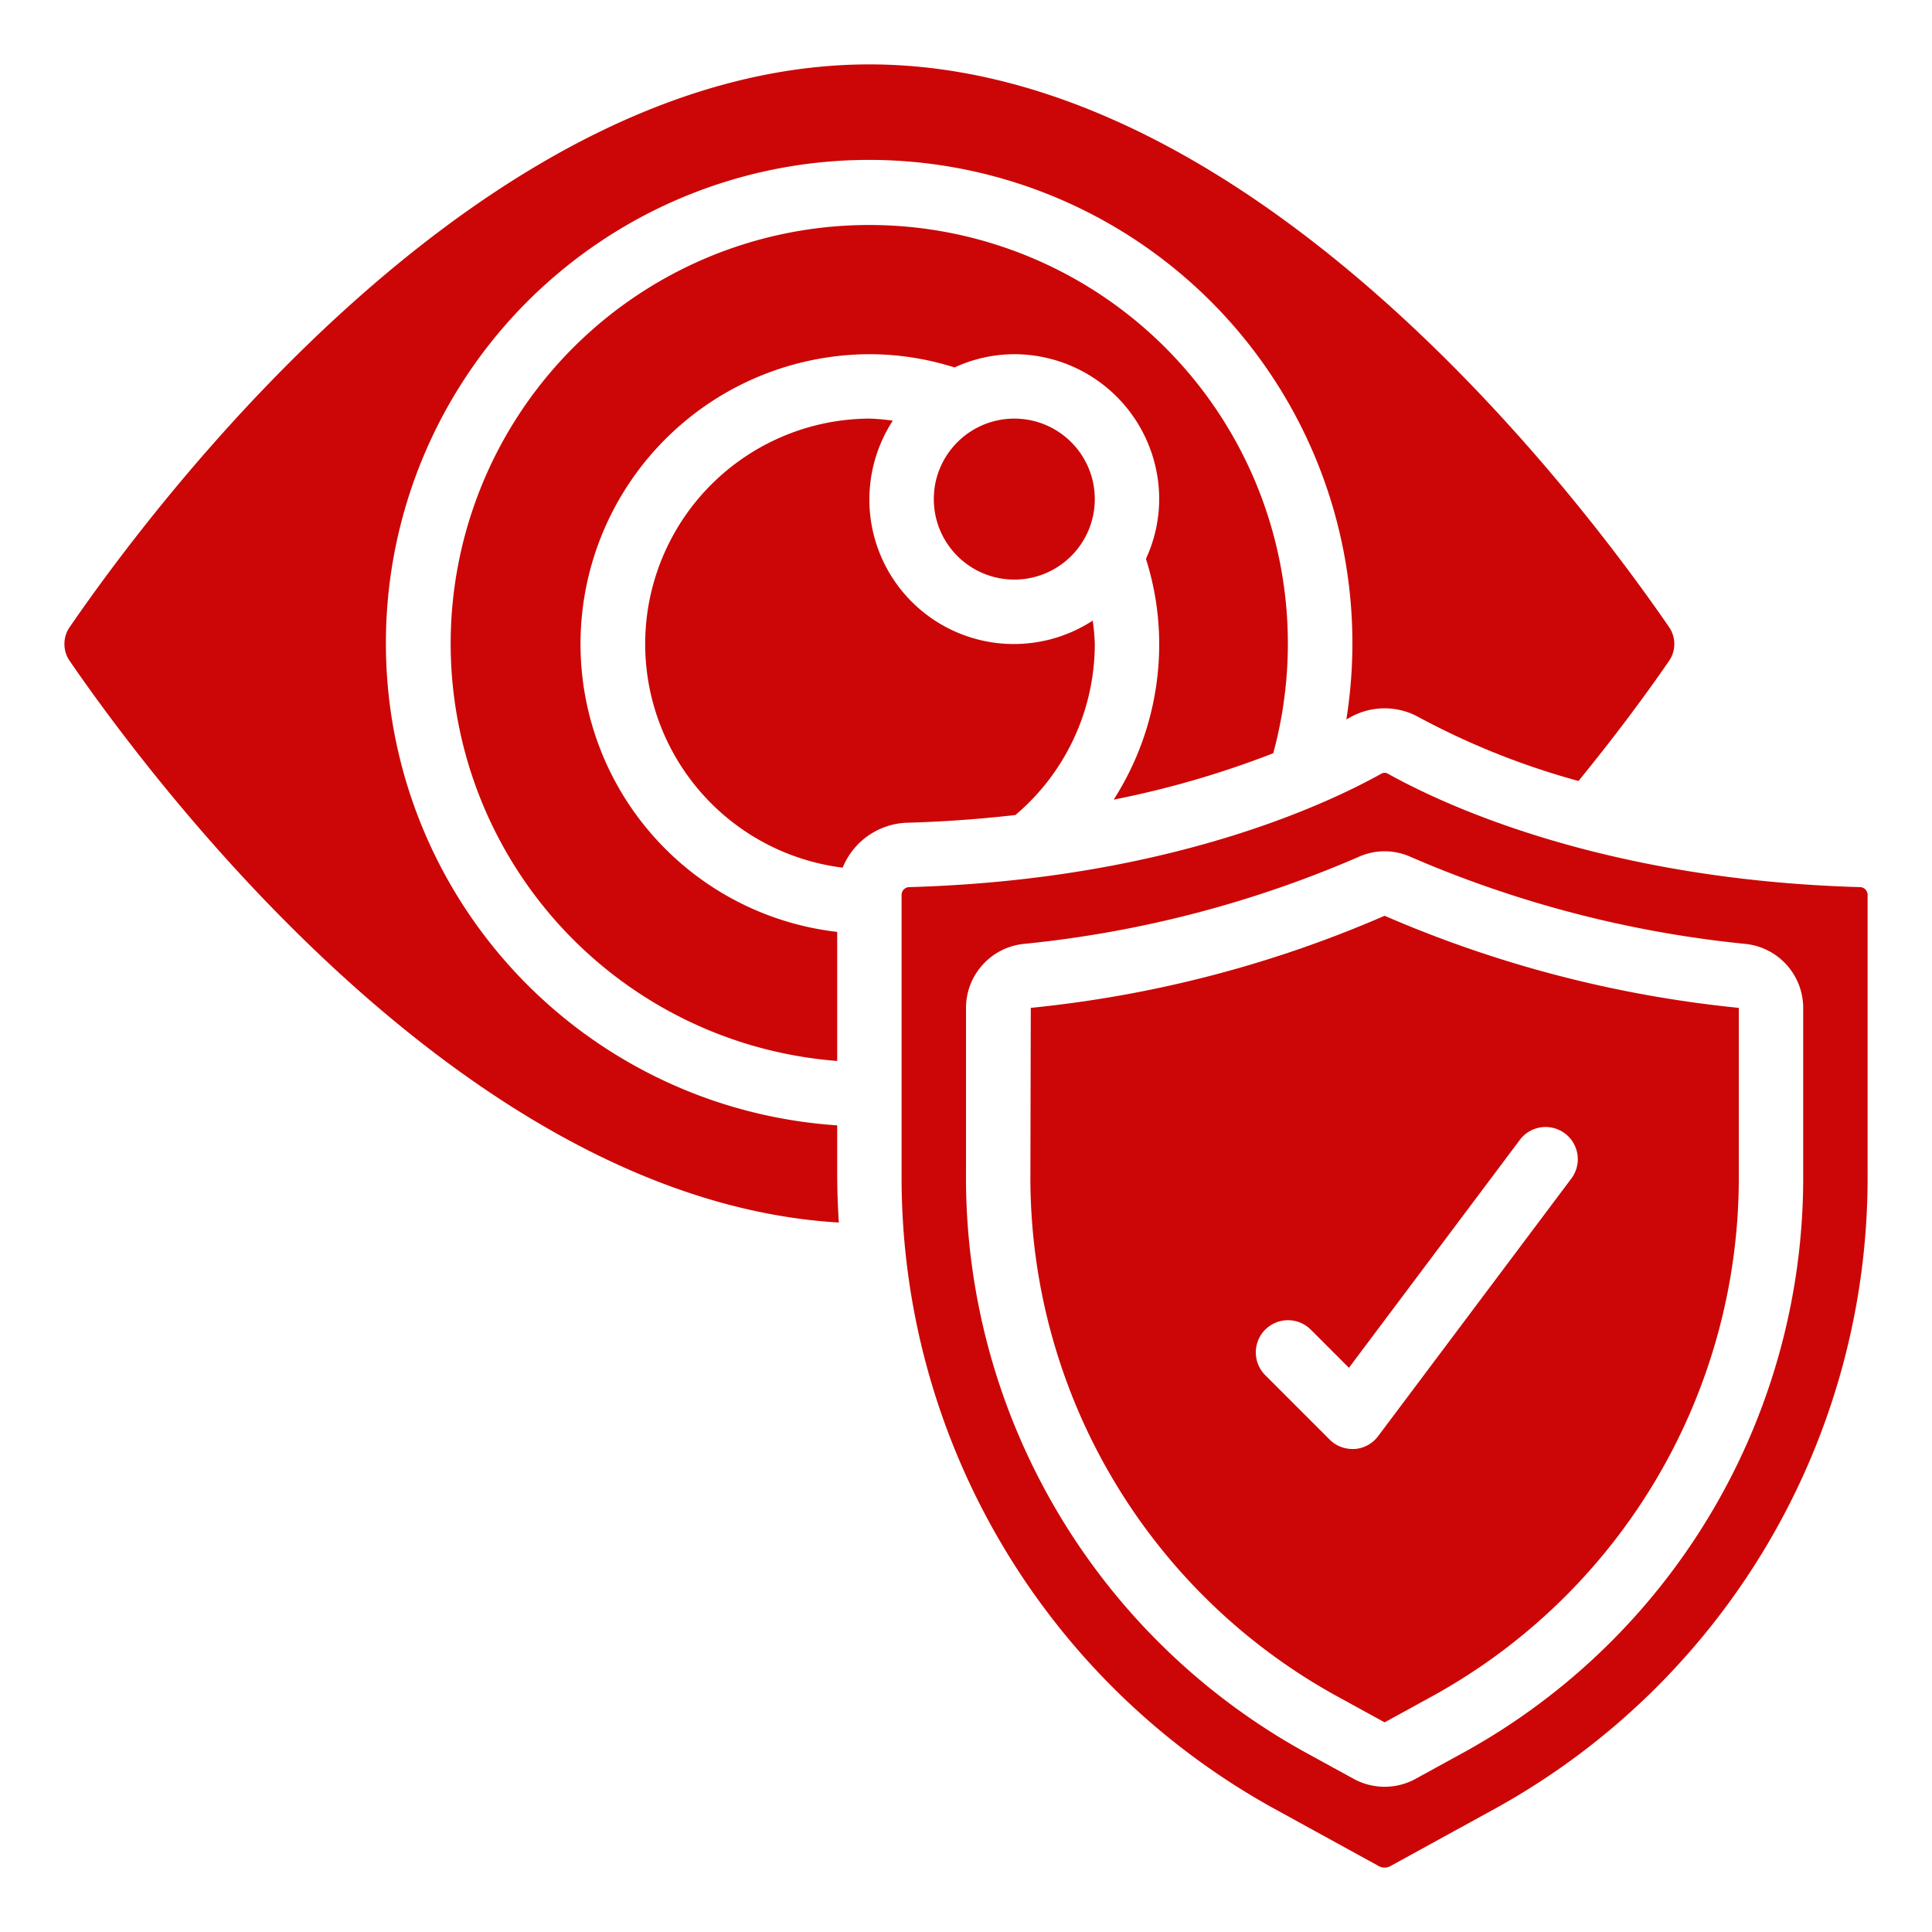
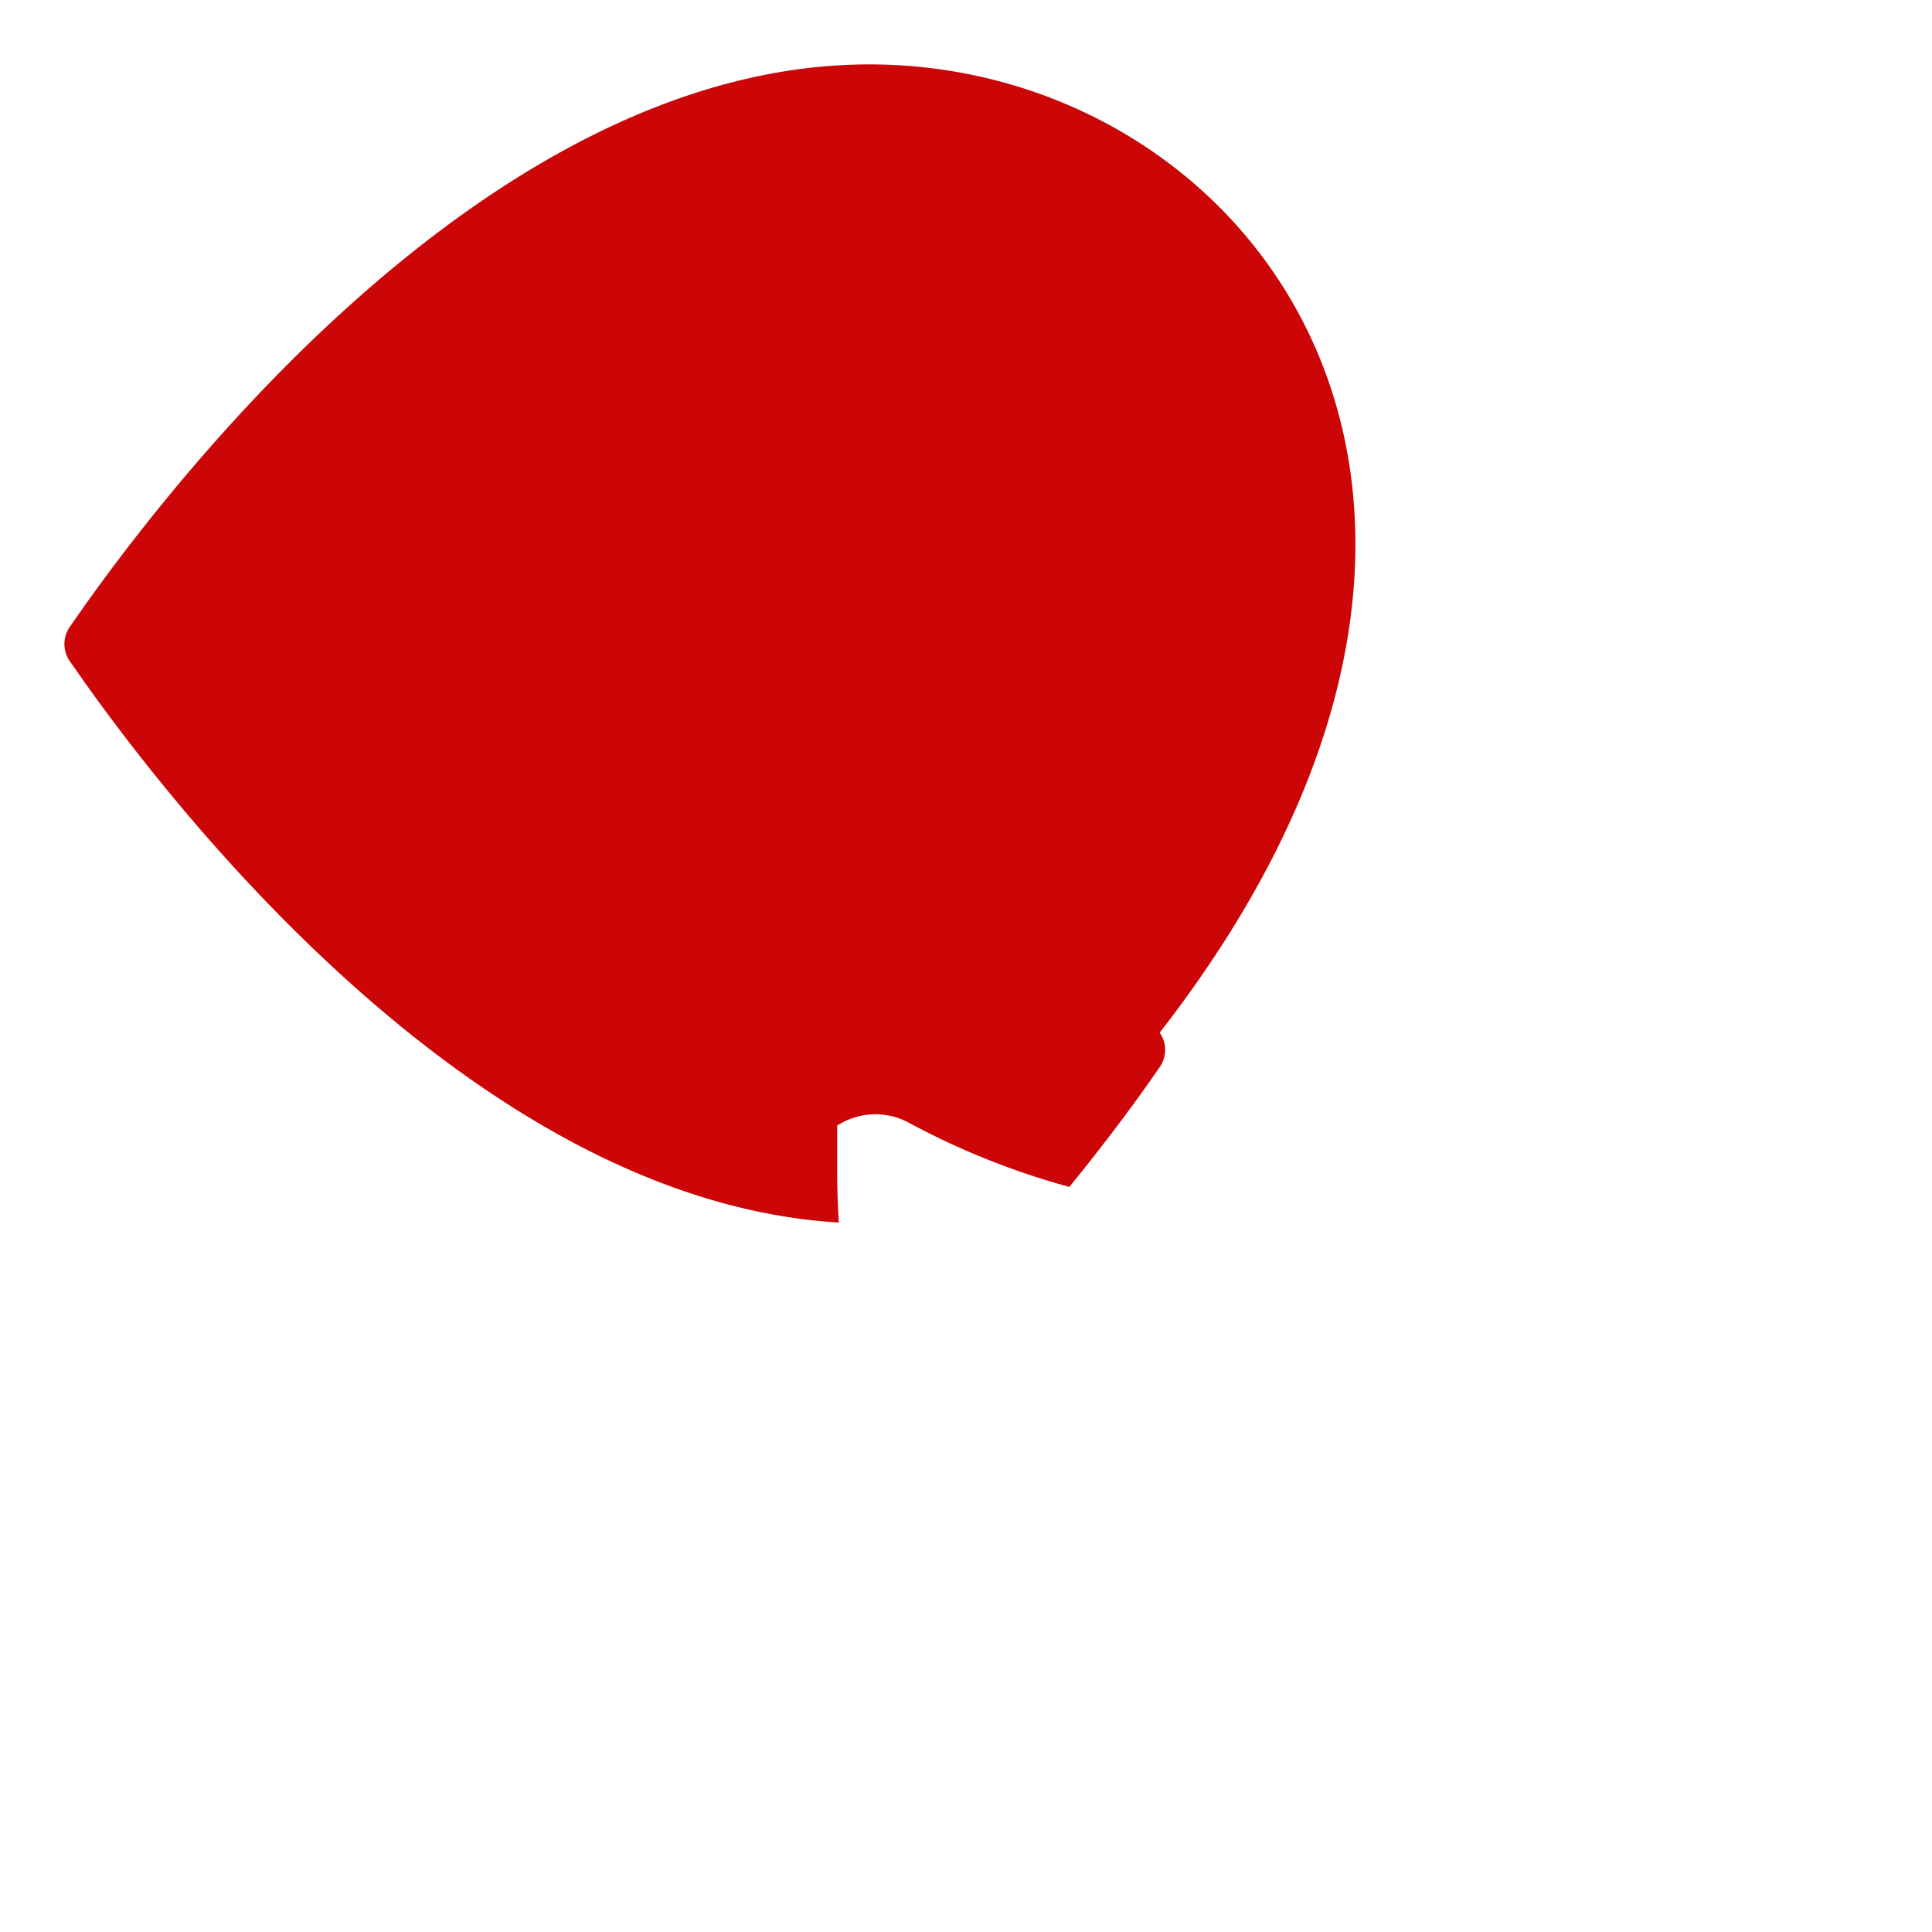
<svg xmlns="http://www.w3.org/2000/svg" version="1.1" width="512" height="512" x="0" y="0" viewBox="0 0 60 60" style="enable-background:new 0 0 512 512" xml:space="preserve" class="">
  <g>
-     <path d="M39.519,56.141l3.3,1.812a.37.37,0,0,0,.362,0l3.3-1.812A22.376,22.376,0,0,0,58,36.472V27.805a.244.244,0,0,0-.214-.254c-7.948-.22-12.922-2.539-14.691-3.527a.2.2,0,0,0-.19,0c-1.769.988-6.743,3.307-14.692,3.527a.244.244,0,0,0-.213.254v8.666A22.377,22.377,0,0,0,39.519,56.141ZM30,31.3a2,2,0,0,1,1.792-1.986,34.779,34.779,0,0,0,10.395-2.7,1.966,1.966,0,0,1,1.627,0,34.9,34.9,0,0,0,10.393,2.7A2,2,0,0,1,56,31.3v5.176A20.379,20.379,0,0,1,45.52,54.389l-1.557.854a2,2,0,0,1-1.925,0l-1.558-.854A20.381,20.381,0,0,1,30,36.471Z" fill="#cc0606" data-original="#000000" class="" />
-     <path d="M41.443,52.635,43,53.489l1.557-.854A18.377,18.377,0,0,0,54,36.472V31.3A36.842,36.842,0,0,1,43,28.44,36.706,36.706,0,0,1,32.012,31.3L32,36.471A18.378,18.378,0,0,0,41.443,52.635Zm-2.15-11.342a1,1,0,0,1,1.414,0l1.185,1.185L47.2,35.4a1,1,0,1,1,1.6,1.2l-6,8a1,1,0,0,1-.729.4L42,45a1,1,0,0,1-.707-.293l-2-2A1,1,0,0,1,39.293,41.293Z" fill="#cc0606" data-original="#000000" class="" />
    <circle cx="31.5" cy="15.5" r="2.5" fill="#cc0606" data-original="#000000" class="" />
-     <path d="M26.05,37.967c-.03-.5-.05-.995-.05-1.5V34.949A15.008,15.008,0,1,1,41.812,22.342l.119-.064a2.182,2.182,0,0,1,2.138,0,23.527,23.527,0,0,0,4.953,1.976c.988-1.213,1.935-2.456,2.8-3.712a.927.927,0,0,0,.005-1.078C49.006,15.361,38.889,2,27,2S4.994,15.361,2.177,19.456a.928.928,0,0,0-.006,1.08C4.919,24.529,14.576,37.287,26.05,37.967Z" fill="#cc0606" data-original="#000000" class="" />
-     <path d="M28.157,25.551c1.2-.033,2.324-.12,3.378-.24A6.966,6.966,0,0,0,34,20a6.723,6.723,0,0,0-.064-.727,4.487,4.487,0,0,1-6.209-6.209A6.723,6.723,0,0,0,27,13a7,7,0,0,0-.83,13.946A2.24,2.24,0,0,1,28.157,25.551Z" fill="#cc0606" data-original="#000000" class="" />
-     <path d="M39.542,23.393A13,13,0,1,0,26,32.949V28.941A9,9,0,0,1,27,11a8.741,8.741,0,0,1,2.644.412A4.453,4.453,0,0,1,31.5,11,4.505,4.505,0,0,1,36,15.5a4.453,4.453,0,0,1-.412,1.856A8.741,8.741,0,0,1,36,20a8.939,8.939,0,0,1-1.414,4.834A29.453,29.453,0,0,0,39.542,23.393Z" fill="#cc0606" data-original="#000000" class="" />
+     <path d="M26.05,37.967c-.03-.5-.05-.995-.05-1.5V34.949l.119-.064a2.182,2.182,0,0,1,2.138,0,23.527,23.527,0,0,0,4.953,1.976c.988-1.213,1.935-2.456,2.8-3.712a.927.927,0,0,0,.005-1.078C49.006,15.361,38.889,2,27,2S4.994,15.361,2.177,19.456a.928.928,0,0,0-.006,1.08C4.919,24.529,14.576,37.287,26.05,37.967Z" fill="#cc0606" data-original="#000000" class="" />
  </g>
</svg>